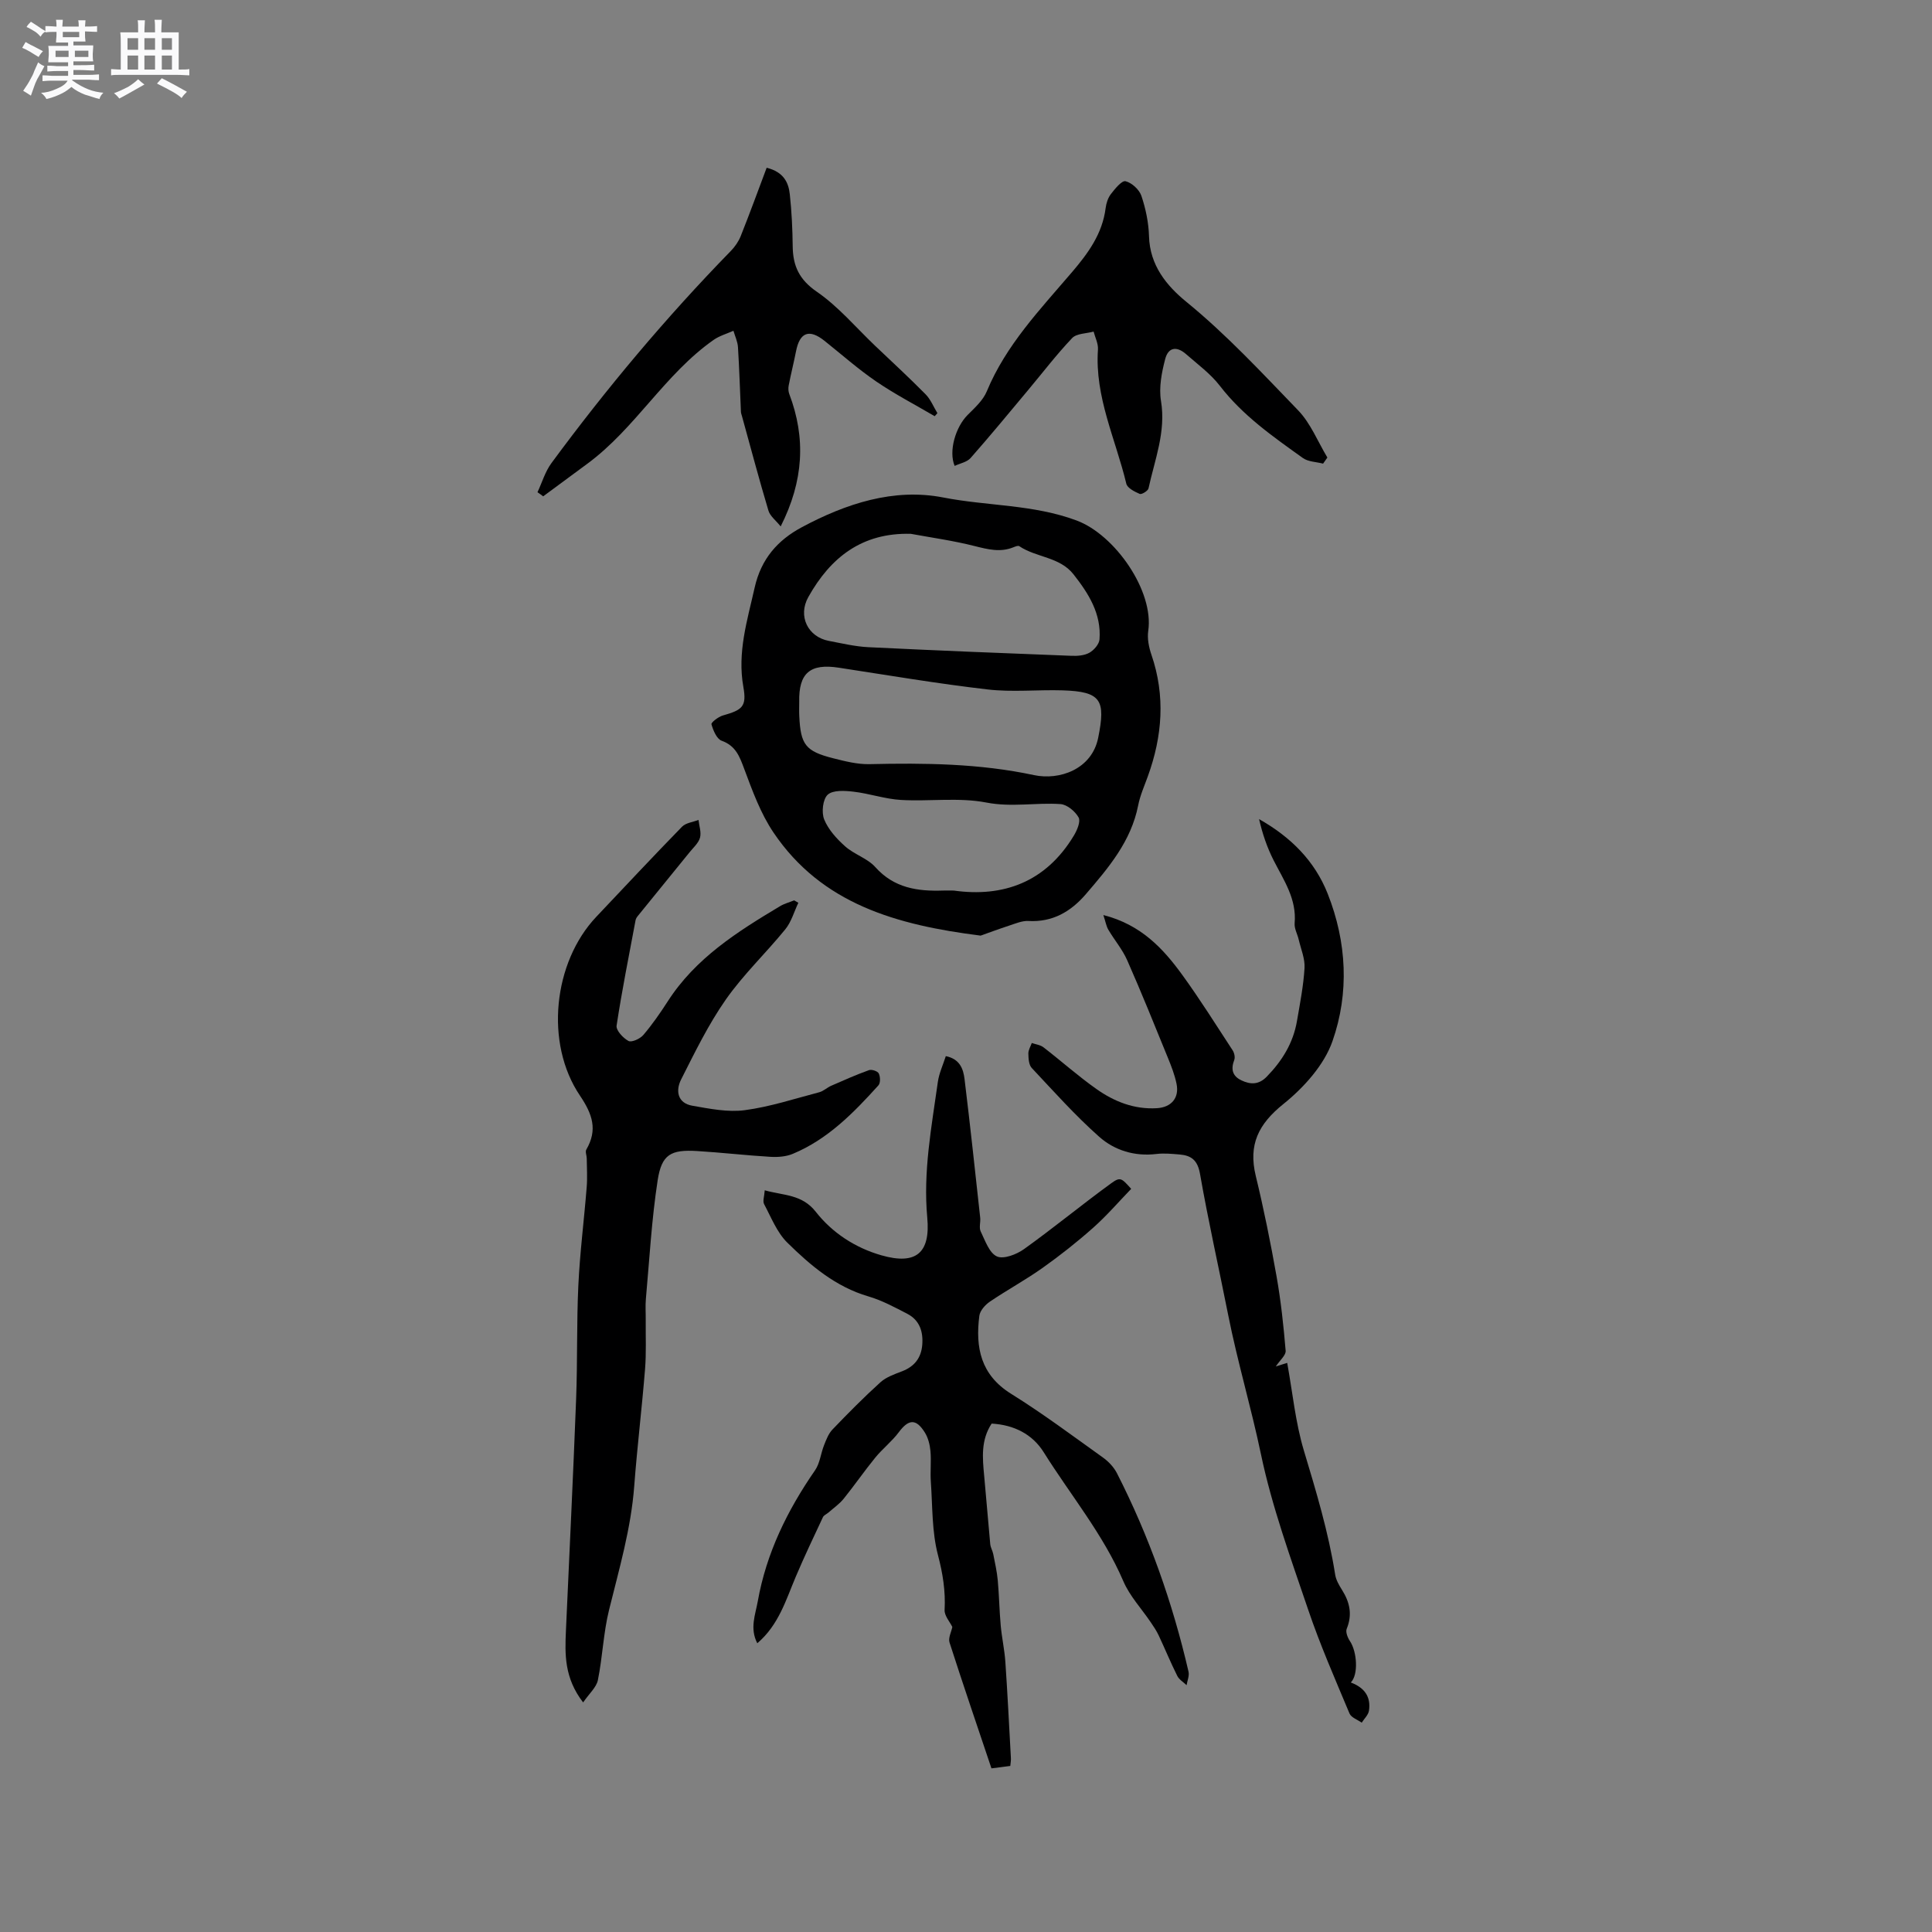
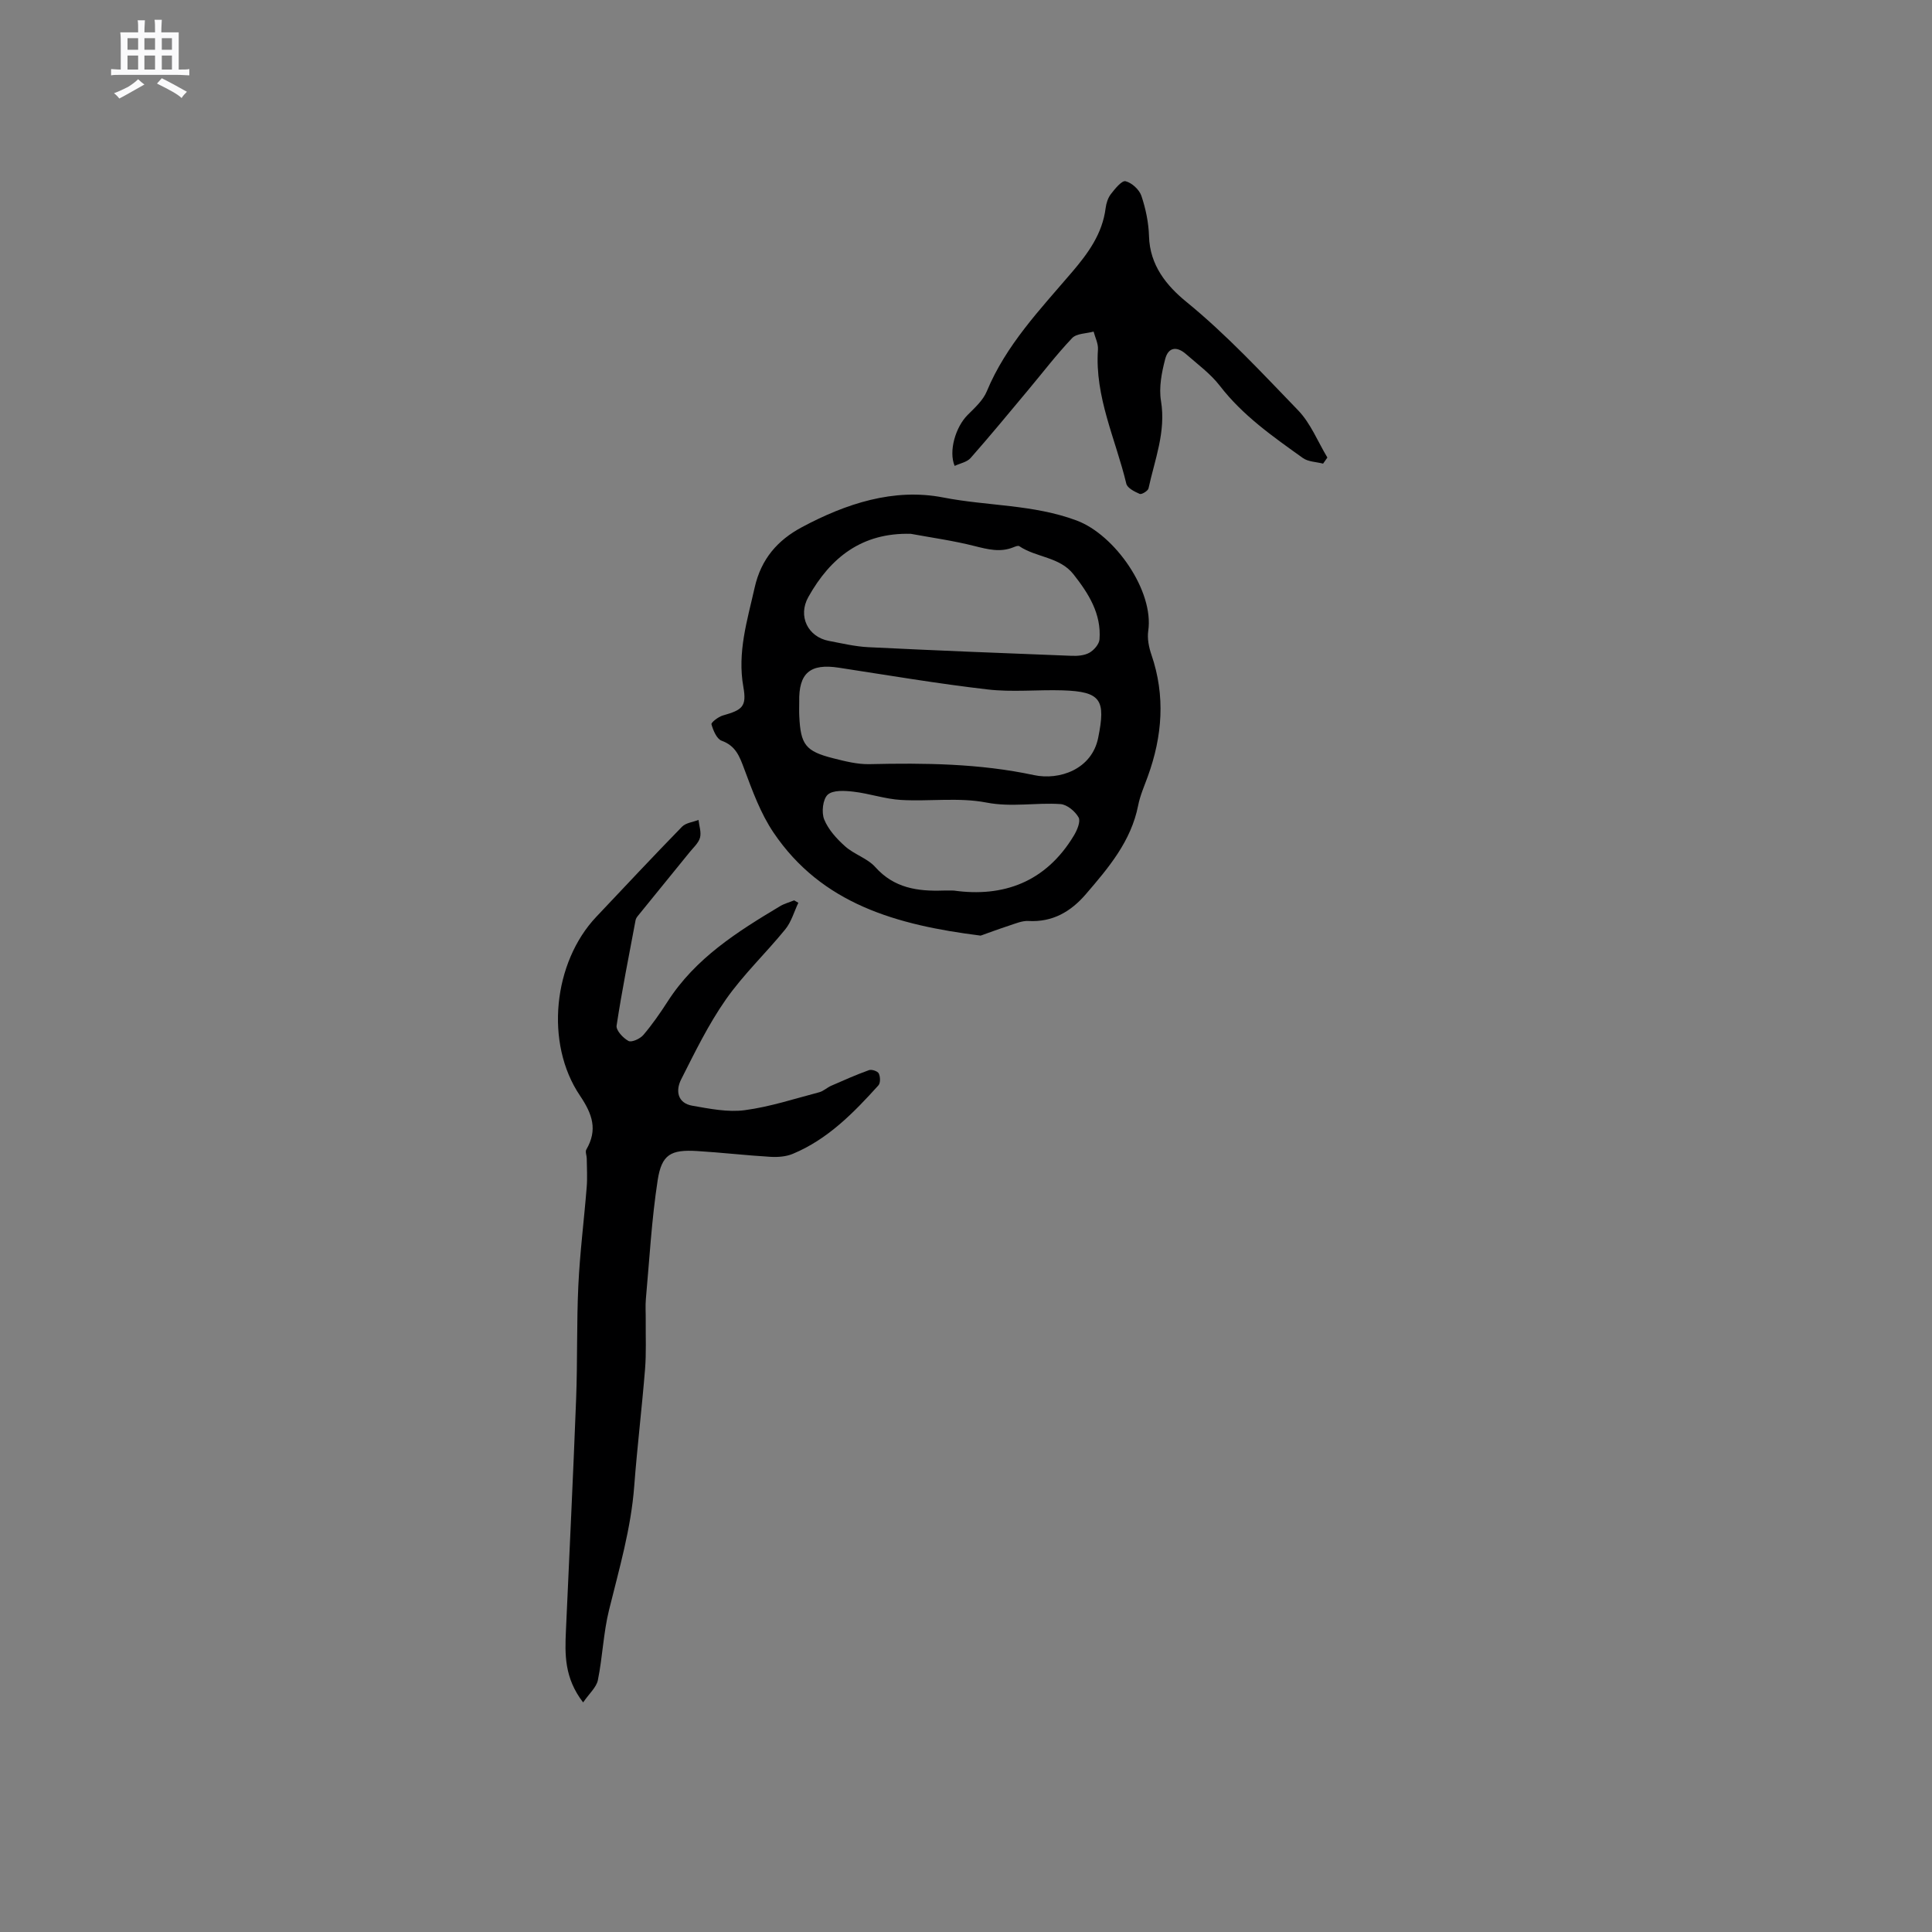
<svg xmlns="http://www.w3.org/2000/svg" enable-background="new 0 0 400 400" viewBox="0 0 400 400">
  <rect x="0" y="0" width="400" height="400" fill="#808080" stroke="none" />
-   <path d="m6.8 9.5c.6.3 1.3.7 2.1 1.1-.4.4-.7.8-.9 1.2-.7-.4-1.3-.8-1.8-1.1s-1.1-.6-1.6-.8c.2-.4.5-.8.7-1.2.4.2.8.5 1.5.8zm.9 6.9c-.3.6-.5 1.1-.7 1.7s-.4 1.1-.6 1.7c-.6-.4-1.1-.7-1.6-1 .7-1 1.2-1.8 1.5-2.4.3-.5.6-1.1.8-1.7.3-.6.5-1.2.8-1.8.3.3.8.6 1.3.8-.7 1.3-1.2 2.2-1.5 2.7zm.1-11c.4.3 1 .7 1.7 1.1-.5.2-.8.6-1.1 1.1-.5-.6-1-1-1.4-1.2s-.9-.6-1.5-.8c.2-.4.5-.7.9-1.1.5.3.9.6 1.4.9zm10.5 13.1c1 .4 2 .6 3.1.7-.4.4-.7.8-.8 1.3-.9-.2-1.9-.6-3-.9-1-.4-2-.9-2.8-1.6-.5.4-1.1.9-1.9 1.3s-1.9.9-3.3 1.2c-.1-.3-.5-.8-1.1-1.3 1 0 2.1-.3 3.2-.8 1.2-.5 1.9-1 2.3-1.7h-3.2c-.4 0-1 0-2 .1v-1.2c1 0 1.7.1 2 .1h3.3v-1h-2.3c-.2 0-.9 0-2 .1v-1.2c1.2 0 1.9.1 2 .1h2.3v-.8h-4.1c0-.7.1-1.2.1-1.6 0-.5 0-1.1-.1-1.8h4.1v-.7h-2.5c0-.6.1-1.1.1-1.6v-.6h-.5c-.4 0-1 0-1.8.1v-1.3c1.2 0 1.9.1 2.1.1h.2c0-.3 0-.8-.1-1.4h1.4c0 .6-.1 1-.1 1.4h3.4c0-.4 0-.8-.1-1.3h1.5c0 .4-.1.9-.1 1.3.7 0 1.5 0 2.5-.1v1.2c-1 0-1.8-.1-2.5-.1v.6c0 .3 0 .8.1 1.5h-2.5v.8h4.1c0 .7-.1 1.3-.1 1.8s0 1 .1 1.5h-4.1v.8h1.4c.8 0 1.8 0 2.9-.1v1.2c-1 0-1.9-.1-2.8-.1h-1.5v1h3.2c.3 0 1 0 2.1-.1v1.2c-1.1 0-1.8-.1-2.1-.1h-3.4l-.1.1c1.4 1 2.4 1.5 3.4 1.9zm-4.1-6.7v-1.3h-2.7v1.3zm2.2-4.1v-1.1h-3.4v1.1zm1.9 4.1v-1.3h-2.8v1.3z" fill="#fafafb" />
  <path d="m37 6.7v2.3 5.4c1 0 1.8 0 2.2-.1v1.3c-.6 0-1.5-.1-2.5-.1h-11.9c-.7 0-1.3 0-1.8.1v-1.3c.5 0 1.1.1 2 .1v-5.2c0-1 0-1.8-.1-2.5h3.7c0-1.3 0-2.1-.1-2.5h1.5c0 .4-.1 1.3-.1 2.5h2.2c0-1.2 0-2.1-.1-2.6h1.5c0 .4-.1 1.3-.1 2.6zm-12.3 13.7c-.3-.4-.7-.8-1.1-1.1 1.1-.4 2.1-.9 2.9-1.3.8-.5 1.5-1 2.1-1.6.4.4.9.8 1.3 1.1-2.5 1.4-4.2 2.4-5.2 2.9zm3.9-10.1v-2.4h-2.2v2.4zm0 4.1v-2.9h-2.2v2.9zm3.5-4.1v-2.4h-2.2v2.4zm0 4.1v-2.9h-2.2v2.9zm.4 2.9 1-1.1c.6.3 1.4.7 2.5 1.3s2 1.1 2.7 1.5c-.4.4-.8.8-1.1 1.3-.8-.8-2.5-1.7-5.1-3zm3.1-7v-2.4h-2.1v2.4zm0 4.1v-2.9h-2.1v2.9z" fill="#fafafb" />
  <g fill="#000001">
    <path d="m203.03 193.71c-17.47-2.2-32.9-6.57-42.87-21.32-2.68-3.96-4.38-8.65-6.07-13.18-.97-2.6-1.75-4.79-4.68-5.85-1.02-.37-1.75-2.13-2.11-3.4-.11-.37 1.41-1.55 2.34-1.82 4-1.14 5-1.8 4.27-5.89-1.29-7.2.8-13.76 2.33-20.58 1.34-5.99 4.8-9.86 9.78-12.52 9.12-4.88 19.03-8.15 29.27-6.15 9.17 1.79 18.64 1.41 27.63 4.77 7.95 2.98 16.03 14.61 14.81 22.86-.23 1.58.13 3.38.66 4.92 2.92 8.52 2.27 16.88-.75 25.2-.72 1.99-1.6 3.96-2 6.02-1.46 7.41-6.13 12.89-10.82 18.35-3.09 3.6-6.88 5.85-11.91 5.56-1.28-.07-2.63.52-3.9.93-2.28.75-4.51 1.58-5.98 2.1zm-14.47-83.19c-10.14-.26-16.63 4.93-21.2 13.08-2.23 3.98-.08 8.27 4.24 9.09 2.7.51 5.41 1.16 8.13 1.3 14.04.69 28.09 1.25 42.13 1.79 1.24.05 2.66-.06 3.69-.64.94-.53 2.01-1.76 2.09-2.75.41-5.31-2.26-9.51-5.38-13.48-2.86-3.64-7.71-3.46-11.23-5.83-.25-.17-.83.07-1.22.23-2.72 1.1-5.28.43-8.01-.25-4.35-1.11-8.82-1.73-13.24-2.54zm-23.09 34.84c0 .95-.04 1.91.01 2.86.27 5.96 1.29 7.32 7.02 8.77 2.45.62 5 1.27 7.48 1.22 11.44-.26 22.81-.15 34.1 2.27 5.26 1.12 11.98-1.19 13.29-7.74 1.57-7.78.64-9.56-7.36-9.81-5.18-.16-10.43.41-15.55-.19-10.3-1.19-20.53-2.93-30.79-4.5-5.94-.92-8.34 1.1-8.2 7.12zm31.98 39.02c10.24 1.44 19.07-1.71 24.9-11.41.66-1.1 1.42-2.9.96-3.73-.7-1.26-2.38-2.66-3.73-2.76-5.08-.36-10.08.7-15.35-.32-5.72-1.11-11.8-.2-17.69-.54-3.3-.19-6.53-1.33-9.83-1.71-1.79-.21-4.24-.37-5.34.62-1.02.93-1.32 3.67-.73 5.13.86 2.11 2.59 4.01 4.34 5.57 1.87 1.67 4.61 2.47 6.24 4.29 3.87 4.34 8.74 5.04 14.03 4.86.53-.02 1.06 0 2.2 0z" />
-     <path d="m209.17 365.62c-1.27.16-2.49.32-3.9.5-2.96-8.81-5.9-17.41-8.68-26.06-.3-.94.37-2.18.58-3.22-.52-1.07-1.66-2.32-1.6-3.51.21-3.92-.37-7.55-1.38-11.39-1.27-4.85-1.11-10.08-1.47-15.15-.15-2.11.11-4.25-.08-6.36-.12-1.31-.47-2.74-1.16-3.84-1.82-2.93-3.37-2.78-5.39-.07-1.42 1.91-3.37 3.42-4.88 5.27-2.26 2.77-4.29 5.72-6.53 8.5-.88 1.09-2.08 1.92-3.15 2.86-.38.33-.96.55-1.15.96-1.92 4.09-3.86 8.17-5.62 12.32-2.05 4.84-3.53 9.99-7.97 13.79-1.6-3.08-.4-5.91.1-8.69 1.77-9.98 6.12-18.83 11.85-27.11 1.02-1.47 1.19-3.5 1.88-5.23.45-1.13.91-2.36 1.72-3.21 3.22-3.36 6.5-6.68 9.95-9.8 1.2-1.08 2.91-1.67 4.47-2.27 2.55-.98 3.95-2.75 4.18-5.44.23-2.74-.53-5.13-3.09-6.46-2.62-1.36-5.27-2.79-8.08-3.61-6.78-1.99-11.95-6.39-16.77-11.13-2.14-2.11-3.34-5.23-4.8-7.97-.33-.62.05-1.61.13-2.86 3.91 1.1 7.7.79 10.57 4.45 3.43 4.37 8.17 7.46 13.59 9.01 7.23 2.07 10.16-.54 9.49-7.8-.88-9.52.89-18.78 2.19-28.09.26-1.83 1.09-3.58 1.65-5.35 2.92.59 3.63 2.68 3.88 4.76 1.17 9.56 2.19 19.13 3.24 28.7.1.94-.28 2.05.1 2.83.92 1.89 1.77 4.46 3.36 5.18 1.39.63 4.09-.42 5.63-1.53 6.1-4.37 11.9-9.15 17.97-13.57 1.96-1.43 2.17-1.15 4.2 1.11-2.59 2.68-5.06 5.56-7.88 8.06-3.32 2.95-6.83 5.72-10.46 8.3-3.51 2.49-7.33 4.56-10.9 6.98-.98.66-2.06 1.87-2.2 2.95-.84 6.56.28 12.23 6.59 16.15 6.54 4.07 12.73 8.7 19.01 13.19 1.15.82 2.24 1.98 2.88 3.22 6.67 13.07 11.53 26.82 14.83 41.11.2.86-.25 1.86-.4 2.8-.66-.64-1.55-1.16-1.93-1.93-1.37-2.74-2.54-5.59-3.84-8.36-.44-.94-1.03-1.83-1.62-2.69-1.92-2.85-4.38-5.46-5.71-8.56-4.18-9.73-10.94-17.83-16.48-26.69-2.34-3.74-6.16-5.67-10.78-5.93-2.25 3.4-1.9 7.08-1.55 10.78.45 4.72.81 9.46 1.26 14.18.07.7.48 1.36.62 2.05.36 1.82.77 3.64.94 5.48.28 3.11.33 6.24.61 9.35.23 2.51.79 5 .96 7.51.45 6.6.78 13.21 1.14 19.82.05.5-.06 1.02-.12 1.71z" />
    <path d="m120.73 352.47c-3.92-5.09-3.78-9.97-3.56-14.86.71-15.98 1.5-31.96 2.11-47.94.3-7.84.09-15.7.46-23.53.32-6.8 1.19-13.57 1.73-20.37.16-1.97.03-3.96.01-5.93-.01-.62-.35-1.39-.09-1.83 2.38-4.1 1.28-7.32-1.32-11.18-7.33-10.86-5.52-27.6 3.38-37.01 5.9-6.24 11.77-12.52 17.76-18.66.79-.81 2.26-.95 3.41-1.4.13 1.23.61 2.56.31 3.67-.31 1.12-1.37 2.04-2.15 3.01-3.58 4.42-7.17 8.82-10.75 13.23-.2.24-.38.54-.44.84-1.36 7.27-2.82 14.52-3.93 21.83-.15.97 1.34 2.58 2.46 3.18.65.35 2.4-.45 3.07-1.23 1.85-2.17 3.49-4.54 5.04-6.94 5.75-8.97 14.43-14.45 23.28-19.74.89-.53 1.93-.8 2.91-1.2.29.17.58.33.87.5-.88 1.85-1.45 3.95-2.7 5.49-4.01 4.93-8.69 9.36-12.32 14.55-3.61 5.16-6.41 10.92-9.26 16.56-1.15 2.28-.77 4.88 2.34 5.42 3.58.62 7.33 1.39 10.85.92 5.21-.69 10.29-2.37 15.41-3.71.88-.23 1.61-.96 2.47-1.34 2.59-1.13 5.18-2.29 7.84-3.24.56-.2 1.8.22 2.02.69.33.68.37 1.98-.08 2.47-5.13 5.68-10.48 11.16-17.72 14.17-1.39.58-3.08.71-4.61.62-5.07-.3-10.12-.89-15.19-1.2-5.44-.33-7.35.68-8.18 6.06-1.25 8.13-1.7 16.38-2.44 24.58-.13 1.46-.01 2.95-.03 4.43-.03 3.36.13 6.74-.14 10.09-.65 8.08-1.63 16.13-2.24 24.21-.66 8.78-3.12 17.15-5.21 25.63-1.18 4.75-1.34 9.75-2.32 14.57-.32 1.48-1.78 2.74-3.05 4.59z" />
-     <path d="m279.67 348.34c2.98 1.12 4.17 3.1 3.76 5.83-.13.89-.98 1.66-1.5 2.49-.87-.62-2.18-1.06-2.53-1.9-2.98-7.13-6.1-14.22-8.57-21.53-3.6-10.62-7.48-21.25-9.77-32.18-2.02-9.66-4.85-19.1-6.77-28.76-1.93-9.75-4.13-19.46-5.84-29.25-.5-2.85-1.81-3.82-4.27-4.02-1.58-.13-3.2-.29-4.76-.1-4.5.54-8.66-.74-11.85-3.57-4.96-4.4-9.41-9.39-13.96-14.24-.61-.65-.68-1.96-.7-2.97-.02-.73.45-1.47.71-2.2.82.29 1.77.39 2.43.9 3.68 2.84 7.17 5.96 10.97 8.64 3.68 2.6 7.82 4.24 12.5 3.96 2.99-.18 4.67-2.12 4.07-5.05-.38-1.85-1.08-3.65-1.8-5.41-2.75-6.74-5.47-13.5-8.41-20.16-.99-2.25-2.65-4.19-3.91-6.33-.43-.73-.57-1.64-1.03-3.04 7.82 2 12.39 6.94 16.38 12.45 3.65 5.04 6.97 10.33 10.38 15.55.35.53.55 1.45.34 2-.73 1.91-.4 3.34 1.49 4.23 1.87.89 3.58.92 5.21-.74 3.2-3.27 5.5-6.99 6.28-11.53.63-3.65 1.35-7.31 1.57-11 .11-1.93-.75-3.93-1.21-5.89-.26-1.13-.93-2.27-.84-3.36.45-5.02-2.23-8.88-4.34-13.02-1.36-2.67-2.33-5.53-3.02-8.55 6.51 3.68 11.5 8.6 14.21 15.46 3.96 10.03 4.48 20.52.99 30.5-1.73 4.96-5.94 9.62-10.15 13.01-5.2 4.17-7.3 8.44-5.74 14.89 1.67 6.88 3.07 13.84 4.31 20.82.9 5.09 1.45 10.25 1.88 15.39.08.92-1.18 1.95-2.04 3.25.93-.29 1.54-.48 2.36-.74 1.12 6.14 1.7 12.3 3.44 18.11 2.55 8.49 5.11 16.93 6.49 25.71.17 1.11.8 2.2 1.41 3.17 1.62 2.56 2.19 5.13.98 8.07-.27.66.2 1.85.68 2.56 1.45 2.16 1.79 6.93.17 8.55z" />
    <path d="m273.93 95.99c-1.41-.37-3.07-.37-4.18-1.16-6.19-4.43-12.44-8.78-17.19-14.95-1.93-2.5-4.59-4.45-7-6.56-1.94-1.7-3.68-1.44-4.32 1.02-.73 2.79-1.33 5.89-.87 8.67 1.06 6.39-1.29 12.13-2.58 18.09-.11.53-1.42 1.33-1.82 1.16-1.06-.46-2.57-1.21-2.78-2.12-2.2-9.2-6.56-17.96-5.87-27.79.08-1.21-.58-2.47-.9-3.7-1.51.42-3.51.37-4.44 1.34-3.25 3.42-6.12 7.19-9.16 10.82-3.93 4.7-7.82 9.43-11.87 14.02-.75.85-2.18 1.1-3.3 1.63-1.29-3.05.19-8.05 2.69-10.55 1.48-1.48 3.19-3.02 3.96-4.88 3.99-9.62 11.07-16.98 17.65-24.69 3.36-3.94 6.29-7.95 6.96-13.26.13-1.02.49-2.14 1.11-2.93.84-1.08 2.25-2.82 3.01-2.63 1.3.32 2.84 1.73 3.28 3.02.9 2.67 1.5 5.56 1.58 8.37.17 6 3.6 10.21 7.74 13.59 8.37 6.83 15.66 14.72 23.12 22.44 2.61 2.7 4.08 6.49 6.07 9.79-.3.41-.6.84-.89 1.26z" />
-     <path d="m111.28 101.91c.95-2.02 1.59-4.27 2.89-6.03 11.39-15.46 23.71-30.15 37.12-43.9.85-.87 1.61-1.96 2.06-3.08 1.86-4.66 3.58-9.38 5.38-14.17 3.52.88 4.53 3.06 4.79 5.5.39 3.57.56 7.18.6 10.78.05 4.07 1.36 6.9 5.02 9.41 4.44 3.06 8.04 7.35 11.99 11.12 3.52 3.35 7.1 6.64 10.51 10.1 1.05 1.07 1.64 2.59 2.44 3.9-.19.21-.38.42-.56.63-4.04-2.37-8.22-4.54-12.08-7.17-3.75-2.56-7.18-5.6-10.74-8.44-3.15-2.51-5.12-1.78-5.89 2.16-.47 2.37-1.06 4.72-1.52 7.09-.11.56-.08 1.23.12 1.76 3.46 9.11 2.99 17.99-1.78 27.42-1-1.25-2.19-2.13-2.53-3.26-1.94-6.49-3.68-13.04-5.48-19.56-.08-.31-.21-.61-.22-.92-.2-4.45-.33-8.91-.61-13.36-.07-1.15-.61-2.28-.94-3.41-1.37.62-2.89 1.04-4.1 1.89-10.13 7.1-16.22 18.34-26.16 25.65-3.05 2.24-6.09 4.49-9.13 6.74-.38-.3-.78-.57-1.18-.85z" />
  </g>
</svg>